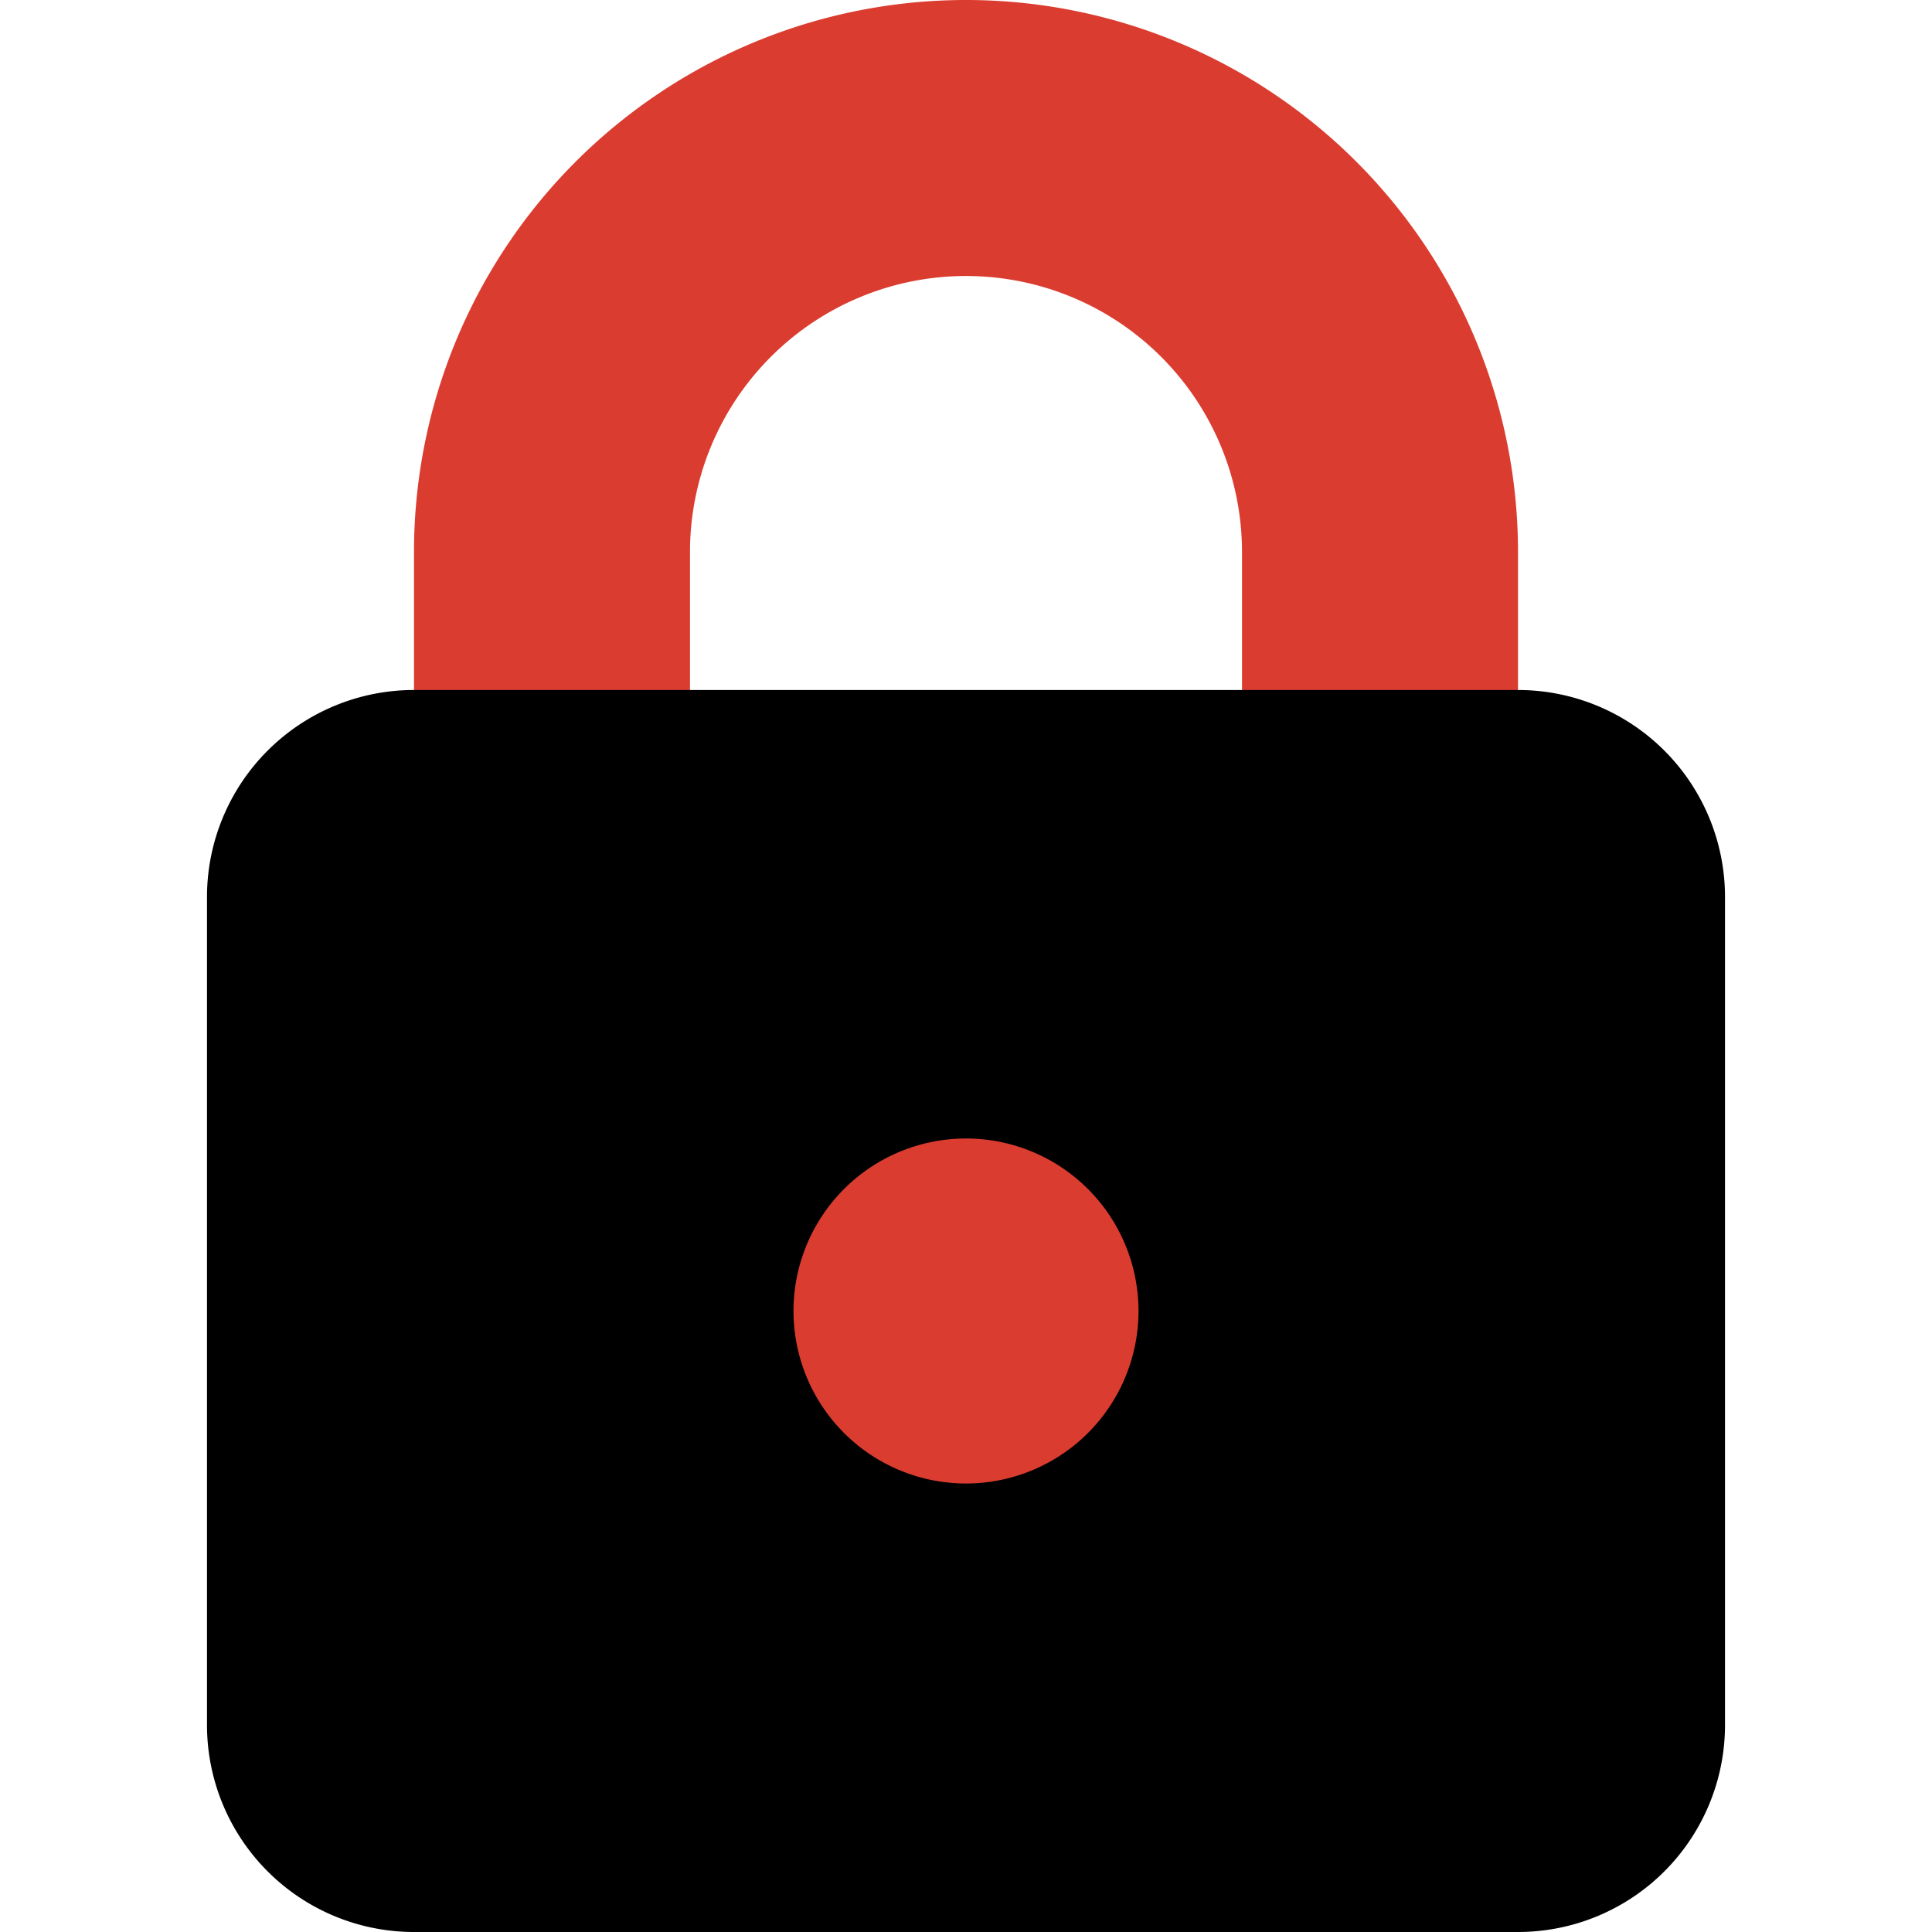
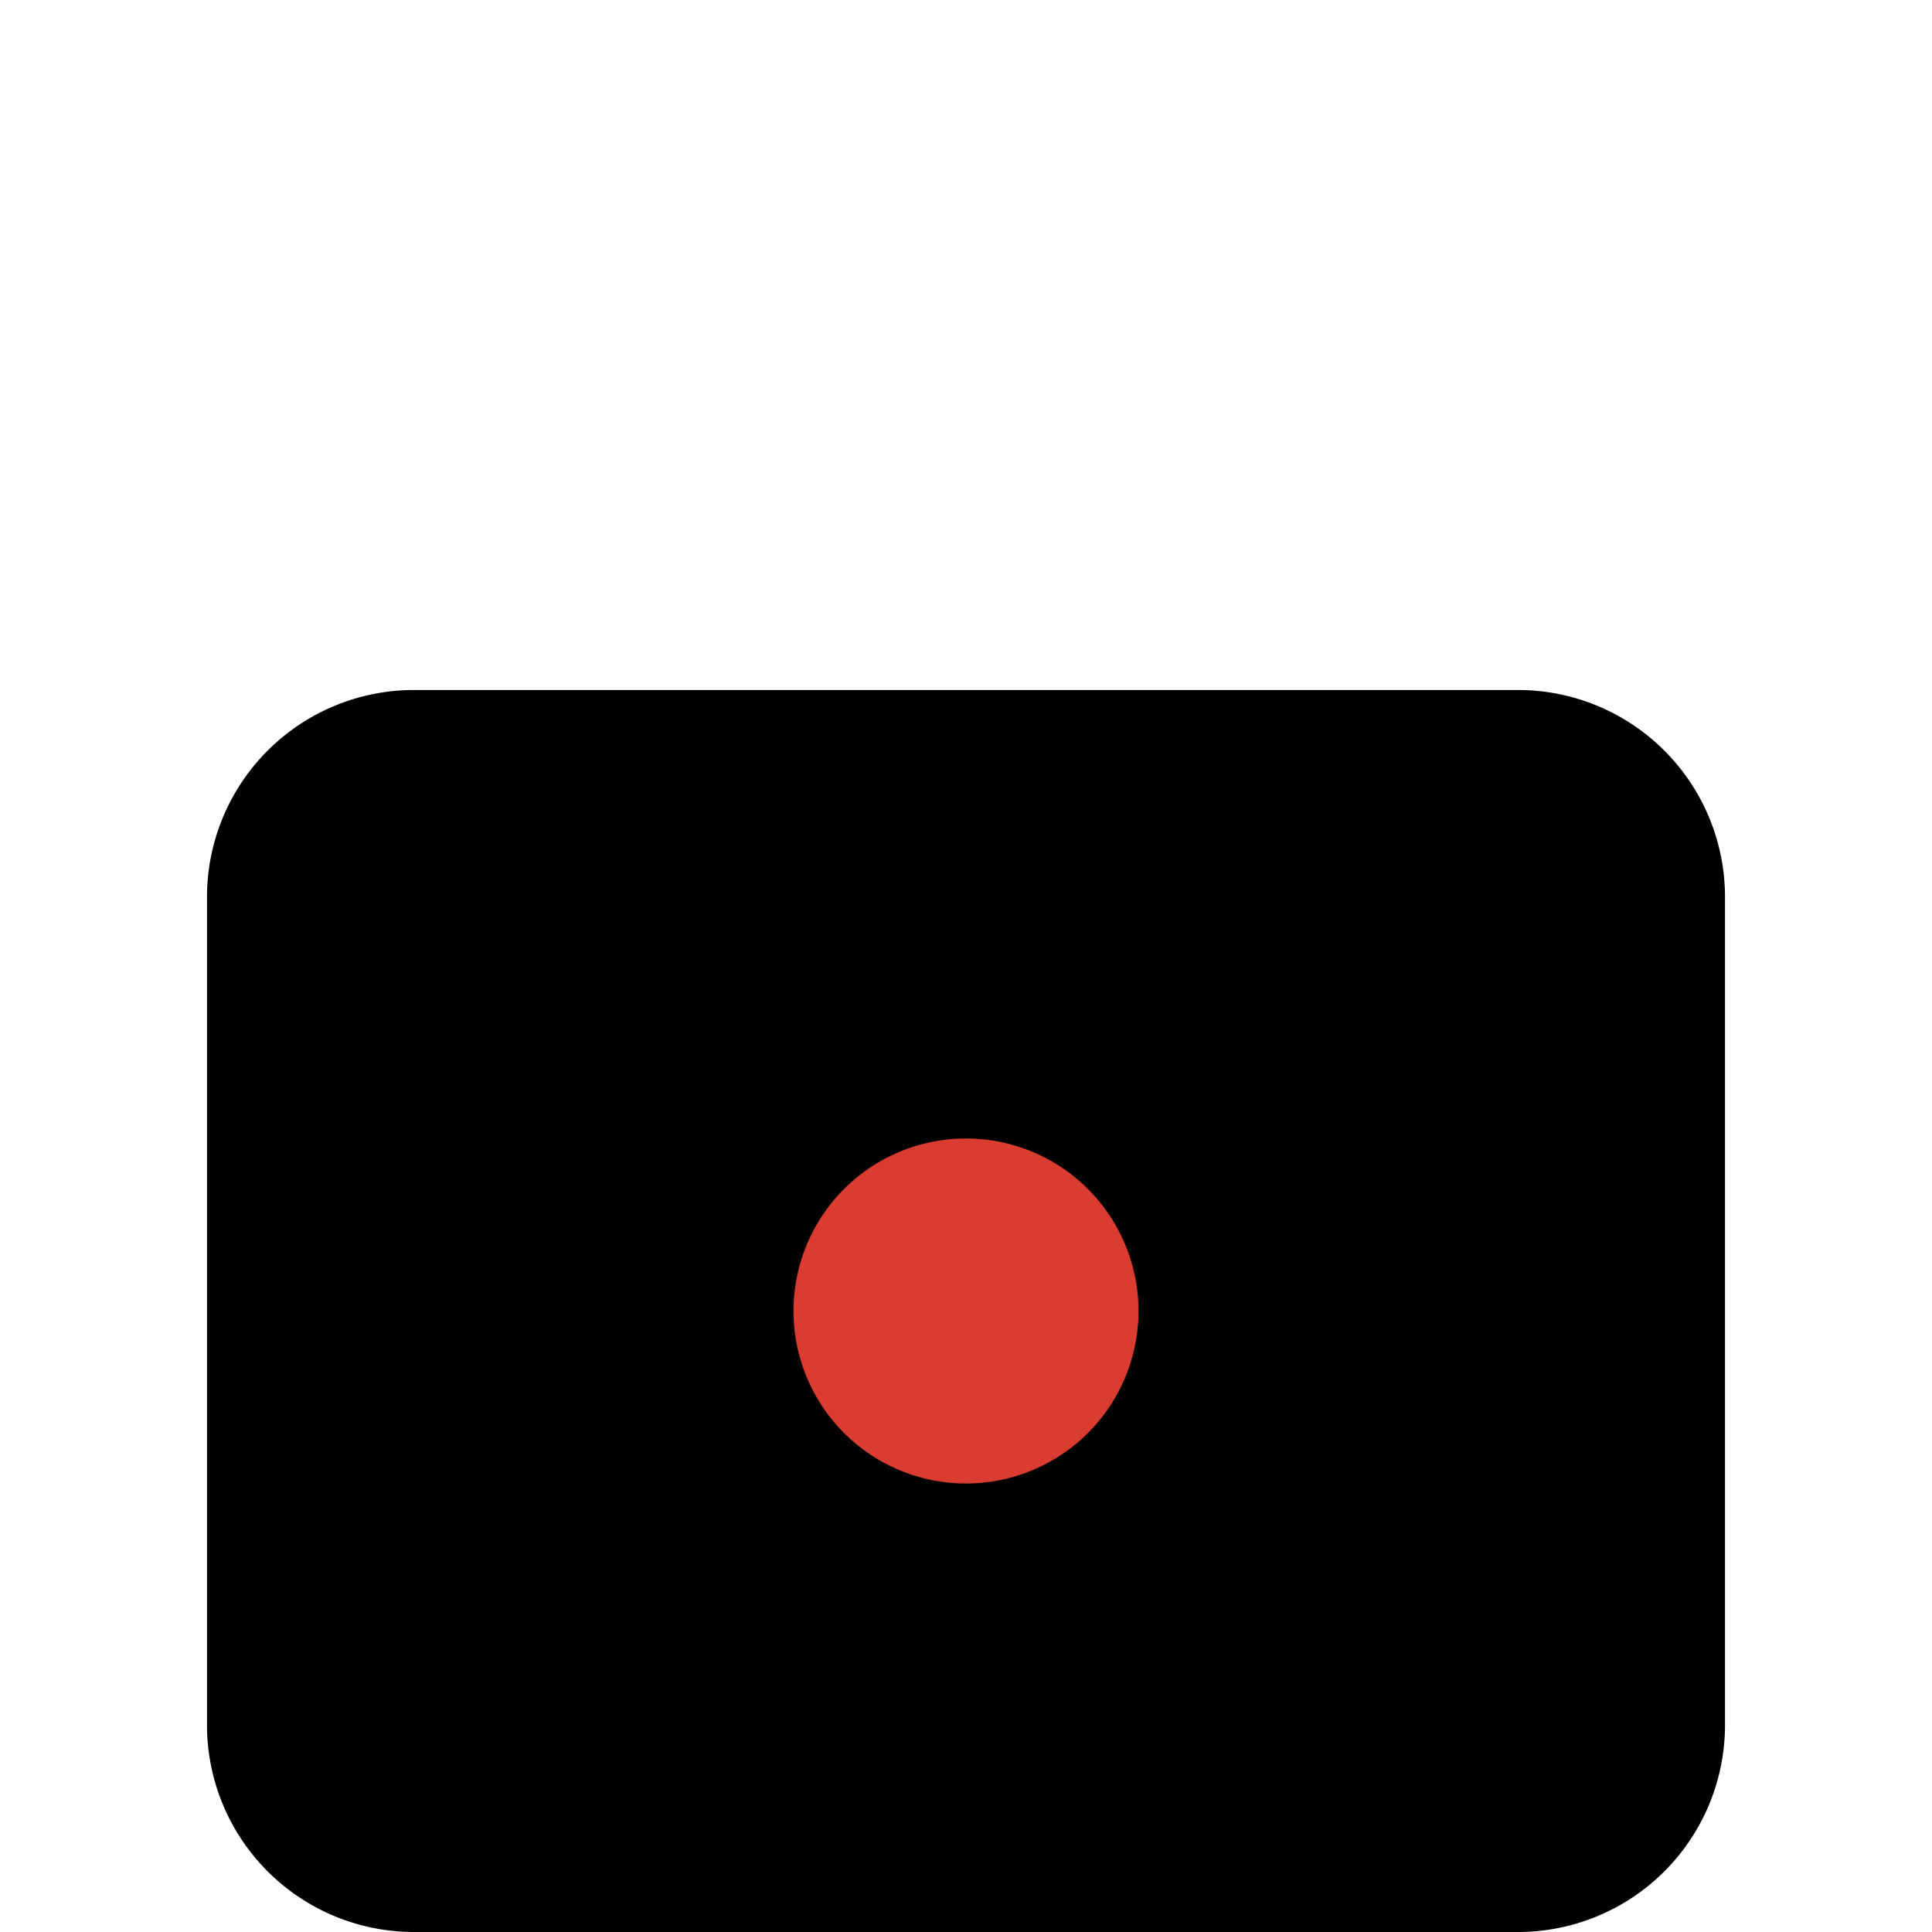
<svg xmlns="http://www.w3.org/2000/svg" fill="none" viewBox="0 0 14 14">
  <g id="padlock-square-1--combination-combo-lock-locked-padlock-secure-security-shield-keyhole">
-     <path id="Vector 1169 (Stroke)" fill="#db3c30" fill-rule="evenodd" d="M7 2a2 2 0 0 0-2 2v1.5a1 1 0 0 1-2 0V4a4 4 0 1 1 8 0v1.5a1 1 0 1 1-2 0V4a2 2 0 0 0-2-2Z" clip-rule="evenodd" />
    <path id="Rectangle 446" fill="#000000" d="M1.5 6.5A1.5 1.5 0 0 1 3 5h8a1.5 1.5 0 0 1 1.5 1.5v6A1.5 1.5 0 0 1 11 14H3a1.5 1.5 0 0 1-1.5-1.5v-6Z" />
    <path id="Ellipse 367" fill="#db3c30" d="M5.75 9.5a1.25 1.25 0 1 0 2.5 0 1.25 1.25 0 1 0-2.5 0" />
  </g>
</svg>